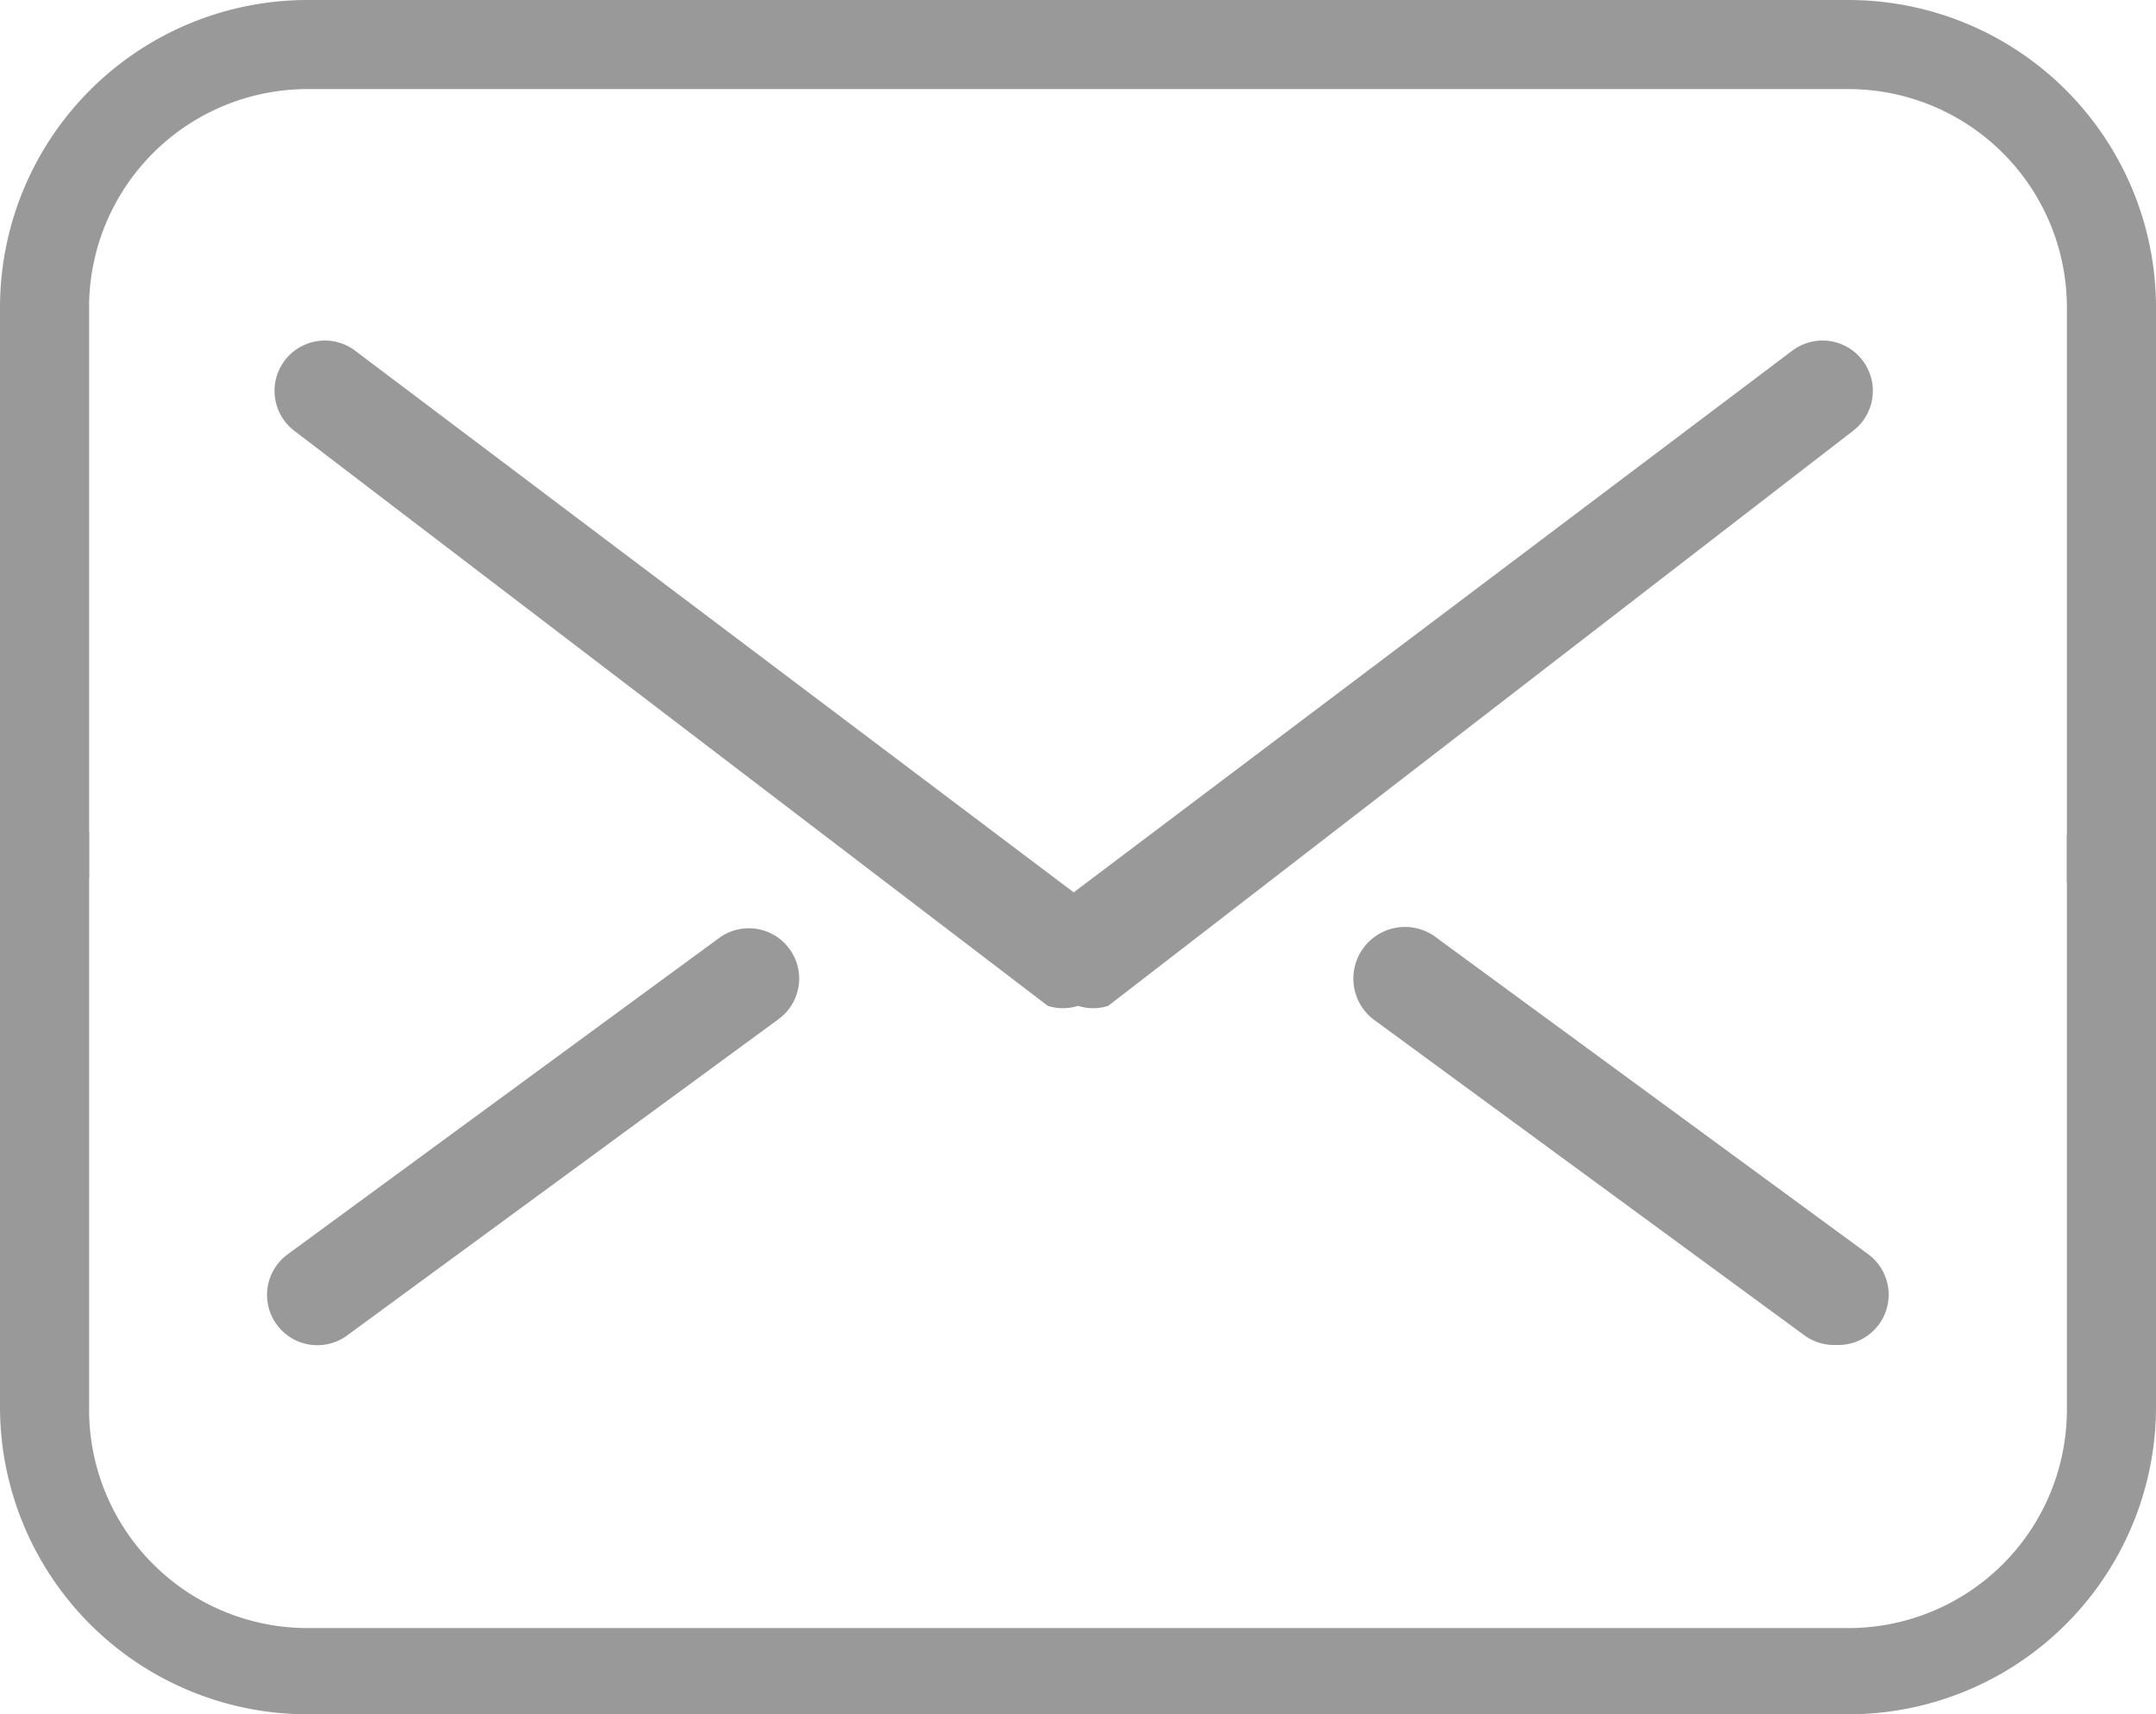
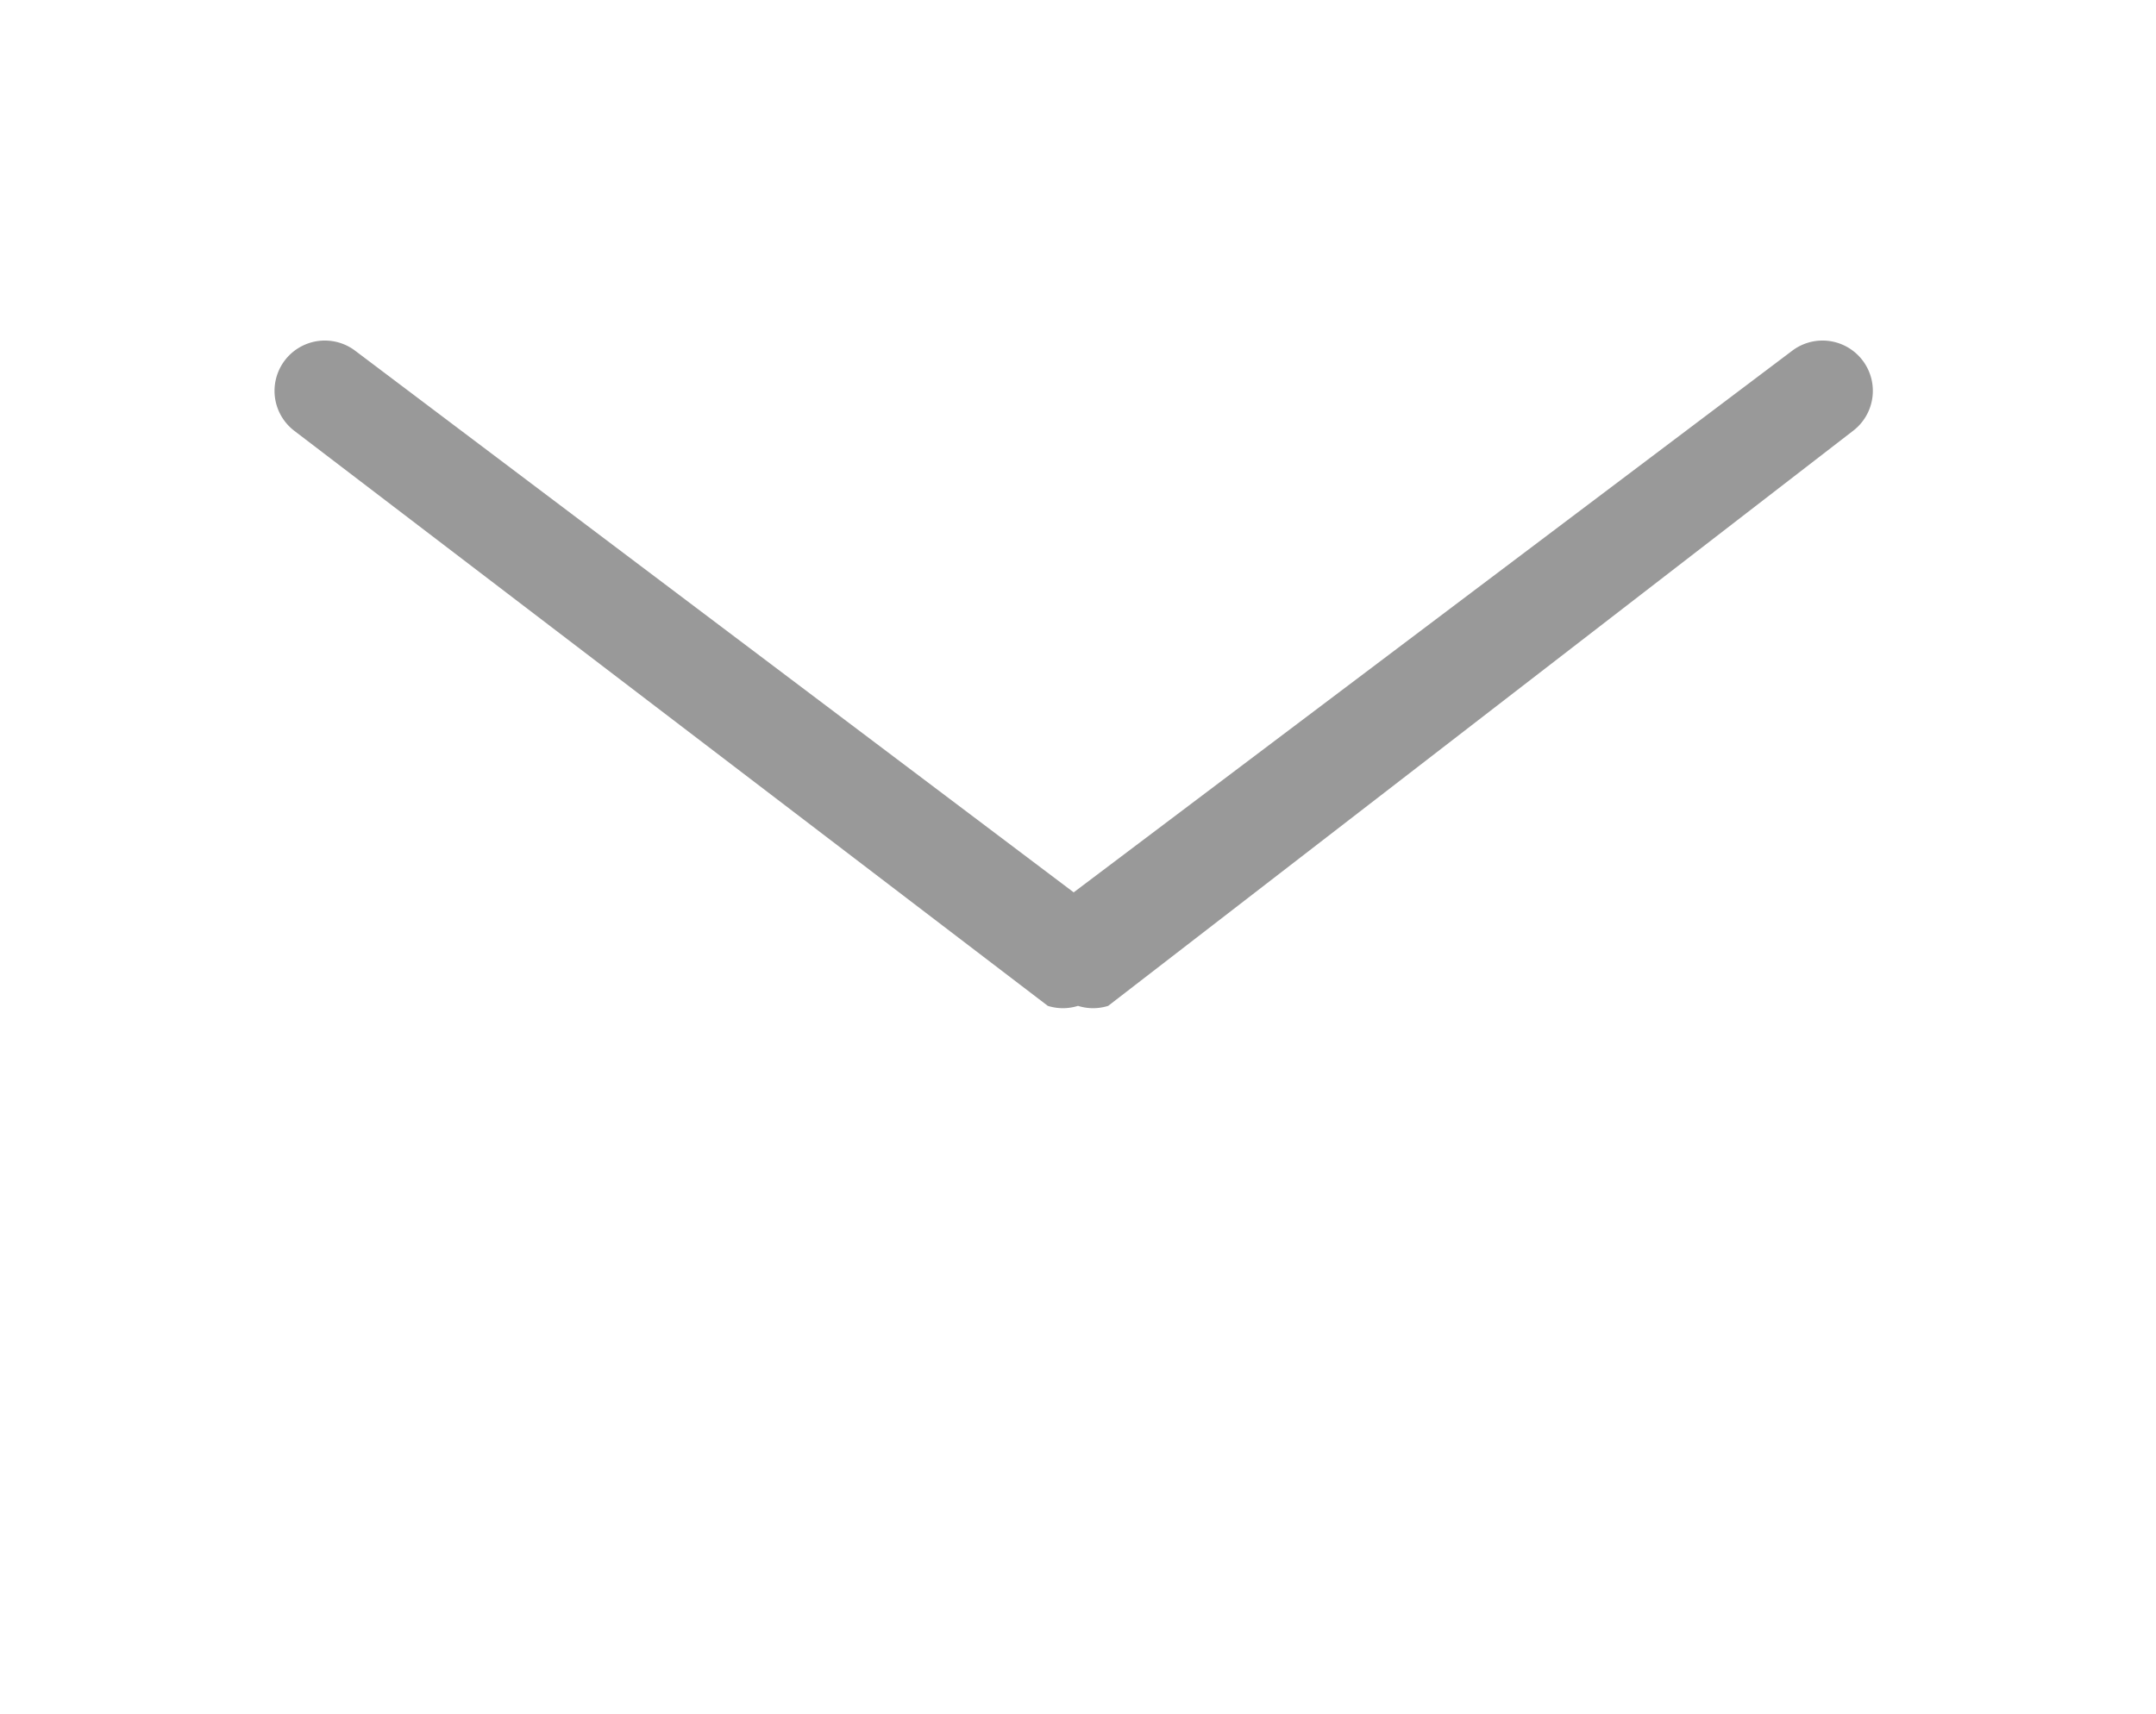
<svg xmlns="http://www.w3.org/2000/svg" viewBox="0 0 15 11.93">
  <defs>
    <style>.cls-1{fill:#999;}</style>
  </defs>
  <title>Asset 12</title>
  <g id="Layer_2" data-name="Layer 2">
    <g id="Layer_1-2" data-name="Layer 1">
-       <path class="cls-1" d="M.62,6.11v-4A1.52,1.52,0,0,1,2.14.62H12.86a1.52,1.52,0,0,1,1.52,1.52v4H15v-4A2.14,2.14,0,0,0,12.86,0H2.14A2.14,2.14,0,0,0,0,2.14v4Z" />
-       <path class="cls-1" d="M14.38,5.81v4a1.52,1.52,0,0,1-1.52,1.52H2.14A1.52,1.52,0,0,1,.62,9.79v-4H0v4a2.14,2.14,0,0,0,2.14,2.14H12.86A2.14,2.14,0,0,0,15,9.79v-4Z" />
      <path class="cls-1" d="M7.5,7A.35.35,0,0,1,7.29,7L2.05,3a.35.35,0,1,1,.42-.56l5,3.77,5-3.77a.35.35,0,1,1,.42.56L7.71,7A.35.35,0,0,1,7.5,7Z" />
-       <path class="cls-1" d="M2.24,9.36A.35.35,0,0,1,2,8.73l3-2.2a.35.35,0,1,1,.42.56l-3,2.2A.35.35,0,0,1,2.24,9.36Z" />
-       <path class="cls-1" d="M12.76,9.36a.35.35,0,0,1-.21-.07l-3-2.2A.35.35,0,1,1,10,6.53l3,2.2a.35.35,0,0,1-.21.63Z" />
    </g>
  </g>
</svg>